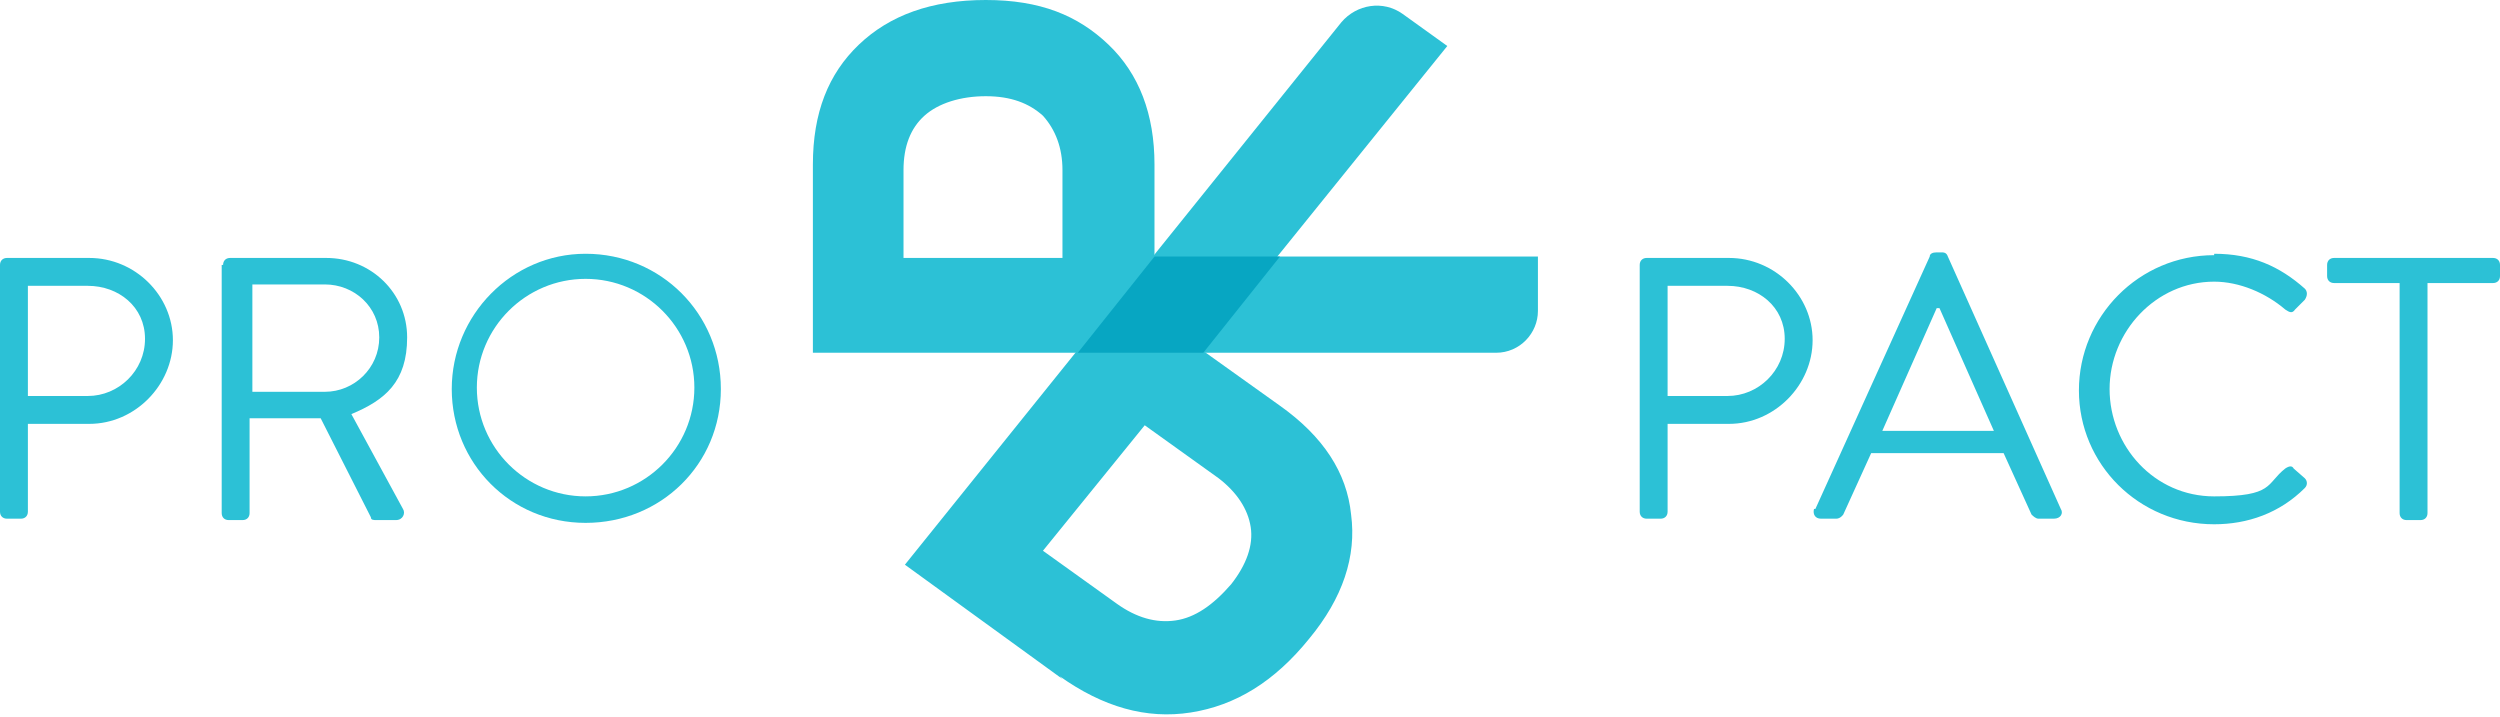
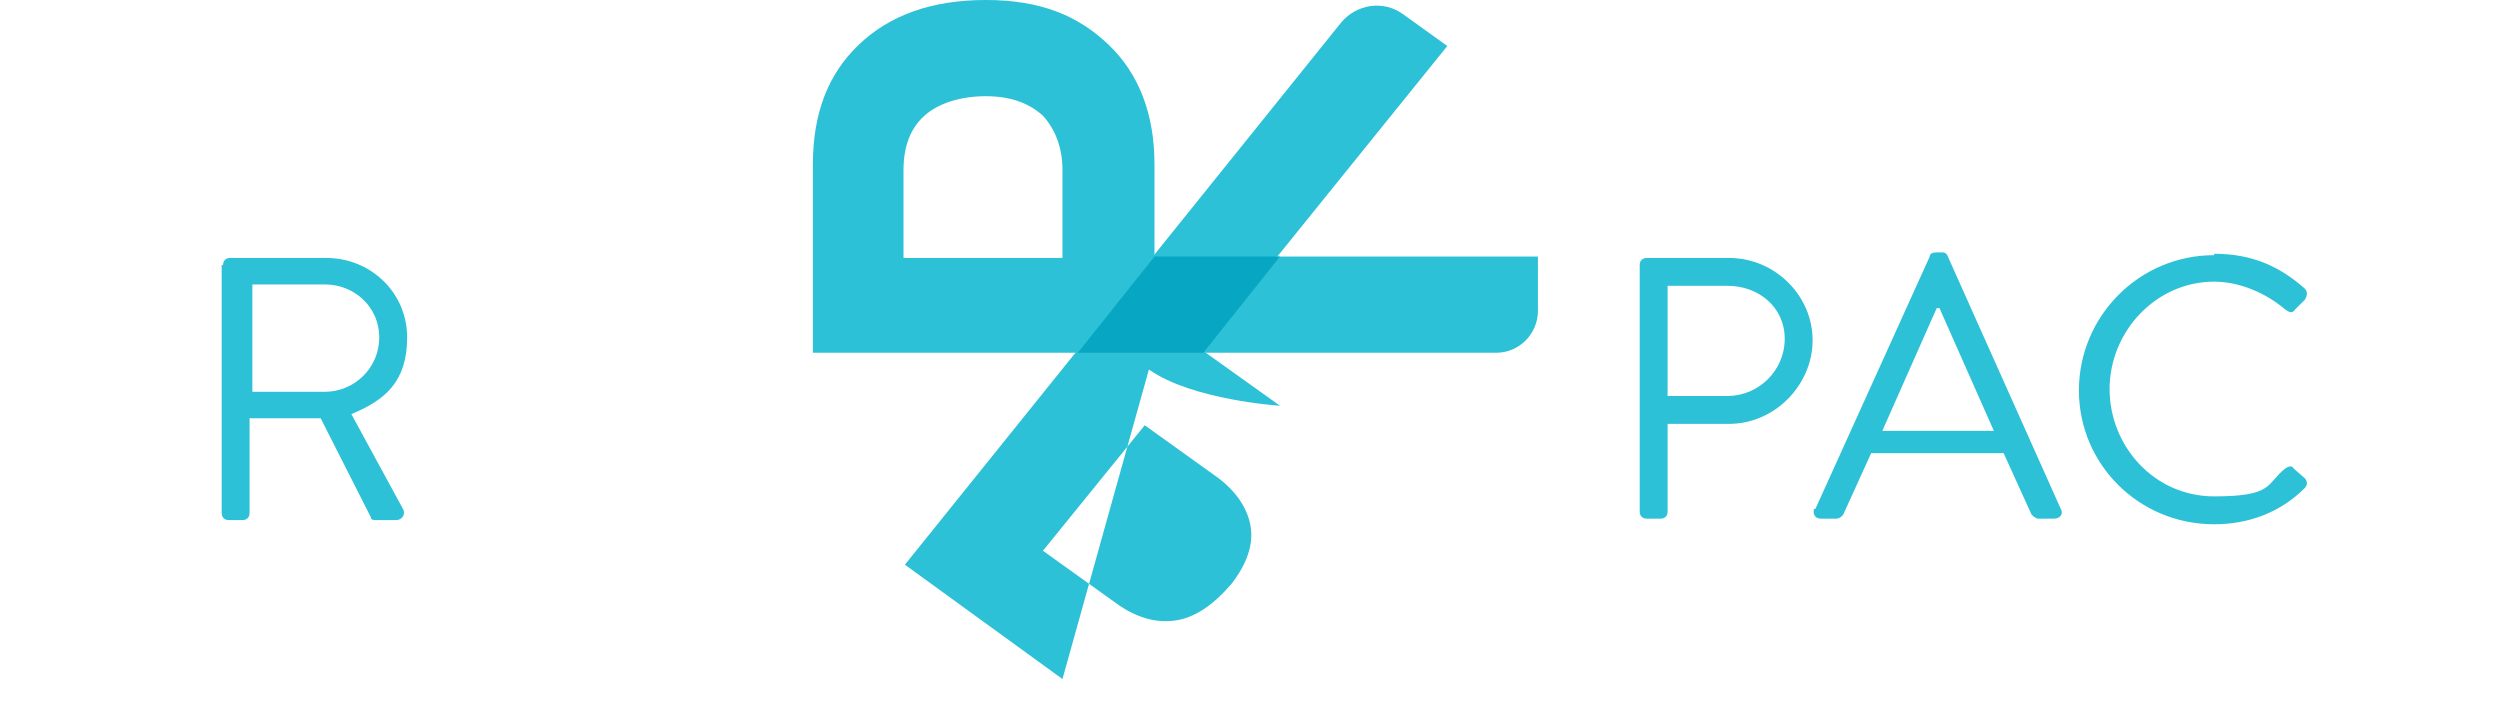
<svg xmlns="http://www.w3.org/2000/svg" version="1.1" viewBox="0 0 179.3 51.4">
  <defs>
    <style> .cls-1 { fill: none; } .cls-2 { fill: #07a6c2; } .cls-3 { clip-path: url(#clippath); } .cls-4 { fill: #2cc1d6; } </style>
    <clipPath id="clippath">
      <rect class="cls-1" width="179.3" height="51.4" />
    </clipPath>
  </defs>
  <g>
    <g id="Layer_1">
      <g id="Layer_1-2" data-name="Layer_1">
        <g class="cls-3">
          <g>
            <path class="cls-4" d="M74.8,8.3c-1-.9-2.3-1.4-4.1-1.4s-3.4.5-4.4,1.4-1.5,2.2-1.5,3.9v6.3h11.4v-6.3c0-1.6-.5-2.9-1.4-3.9M61.6,3.2C63.8,1.1,66.8,0,70.7,0s6.6,1.1,8.8,3.2c2.2,2.1,3.3,5,3.3,8.6v6.6h27.5v3.9c0,1.6-1.3,3-3,3h-49v-13.5c0-3.7,1.1-6.5,3.3-8.6" />
-             <path class="cls-4" d="M87.4,34.3l-5.3-3.8-7.3,9,5.3,3.8c1.4,1,2.8,1.4,4.2,1.2,1.4-.2,2.7-1.1,4-2.6,1.1-1.4,1.6-2.8,1.4-4.1s-1-2.5-2.3-3.5M76.2,48.7l-11.3-8.2L96.2,1.6C97.3.3,99.2,0,100.6,1l3.2,2.3-17.6,21.8,5.6,4c3.1,2.2,4.8,4.8,5.1,7.8.4,3-.6,6-3,8.9-2.5,3.1-5.3,4.8-8.5,5.3s-6.3-.4-9.4-2.6" />
-             <path class="cls-4" d="M6.3,28.4c2.2,0,4.1-1.8,4.1-4.1s-1.9-3.8-4.1-3.8H2v7.9s4.3,0,4.3,0ZM0,19c0-.3.2-.5.5-.5h5.9c3.3,0,6,2.7,6,5.9s-2.7,6-6,6H2v6.3c0,.3-.2.5-.5.5H.5c-.3,0-.5-.2-.5-.5v-17.8h0Z" />
+             <path class="cls-4" d="M87.4,34.3l-5.3-3.8-7.3,9,5.3,3.8c1.4,1,2.8,1.4,4.2,1.2,1.4-.2,2.7-1.1,4-2.6,1.1-1.4,1.6-2.8,1.4-4.1s-1-2.5-2.3-3.5M76.2,48.7l-11.3-8.2L96.2,1.6C97.3.3,99.2,0,100.6,1l3.2,2.3-17.6,21.8,5.6,4s-6.3-.4-9.4-2.6" />
            <path class="cls-4" d="M23.3,28.1c2.1,0,3.9-1.7,3.9-3.9s-1.8-3.8-3.9-3.8h-5.2v7.7h5.2ZM16,19c0-.3.2-.5.5-.5h6.9c3.2,0,5.8,2.5,5.8,5.7s-1.6,4.5-4,5.5l3.7,6.8c.2.3,0,.8-.5.8h-1.4c-.2,0-.4,0-.4-.2l-3.6-7.1h-5.1v6.8c0,.3-.2.5-.5.5h-1c-.3,0-.5-.2-.5-.5v-17.8h0Z" />
-             <path class="cls-4" d="M42,35.6c4.3,0,7.8-3.5,7.8-7.8s-3.5-7.8-7.8-7.8-7.8,3.5-7.8,7.8,3.5,7.8,7.8,7.8M42,18.2c5.4,0,9.7,4.3,9.7,9.7s-4.3,9.6-9.7,9.6-9.6-4.3-9.6-9.6,4.3-9.7,9.6-9.7" />
            <path class="cls-4" d="M123.9,28.4c2.2,0,4.1-1.8,4.1-4.1s-1.9-3.8-4.1-3.8h-4.3v7.9s4.3,0,4.3,0ZM117.6,19c0-.3.2-.5.5-.5h5.9c3.3,0,6,2.7,6,5.9s-2.7,6-6,6h-4.4v6.3c0,.3-.2.5-.5.5h-1c-.3,0-.5-.2-.5-.5v-17.8h0Z" />
            <path class="cls-4" d="M143,30.9c-1.3-2.9-2.6-5.9-3.9-8.8h-.2l-3.9,8.8h8,0ZM130.2,36.5l8.2-18.1c0-.2.2-.3.5-.3h.3c.2,0,.4,0,.5.3l8.1,18.1c.2.3,0,.7-.5.7h-1.1c-.2,0-.4-.2-.5-.3l-2-4.4h-9.5l-2,4.4c0,0-.2.3-.5.3h-1.1c-.4,0-.6-.3-.5-.7" />
            <path class="cls-4" d="M158.8,18.2c2.7,0,4.7.9,6.5,2.5.2.2.2.5,0,.8l-.7.7c-.2.3-.4.2-.7,0-1.4-1.2-3.3-2-5.1-2-4.2,0-7.5,3.6-7.5,7.7s3.2,7.7,7.5,7.7,3.7-.9,5.1-2c.3-.2.5-.2.6,0l.8.7c.2.2.2.5,0,.7-1.8,1.8-4.1,2.6-6.5,2.6-5.4,0-9.7-4.3-9.7-9.6s4.3-9.7,9.7-9.7" />
-             <path class="cls-4" d="M172.1,20.3h-4.7c-.3,0-.5-.2-.5-.5v-.8c0-.3.2-.5.5-.5h11.4c.3,0,.5.2.5.5v.8c0,.3-.2.5-.5.5h-4.7v16.5c0,.3-.2.5-.5.5h-1c-.3,0-.5-.2-.5-.5v-16.5Z" />
          </g>
        </g>
        <polygon class="cls-2" points="82.8 18.4 82.8 18.4 77.3 25.3 82.8 18.4" />
        <polygon class="cls-2" points="91.8 18.4 82.8 18.4 77.3 25.3 77.3 25.3 86.3 25.3 91.8 18.4" />
      </g>
    </g>
  </g>
</svg>